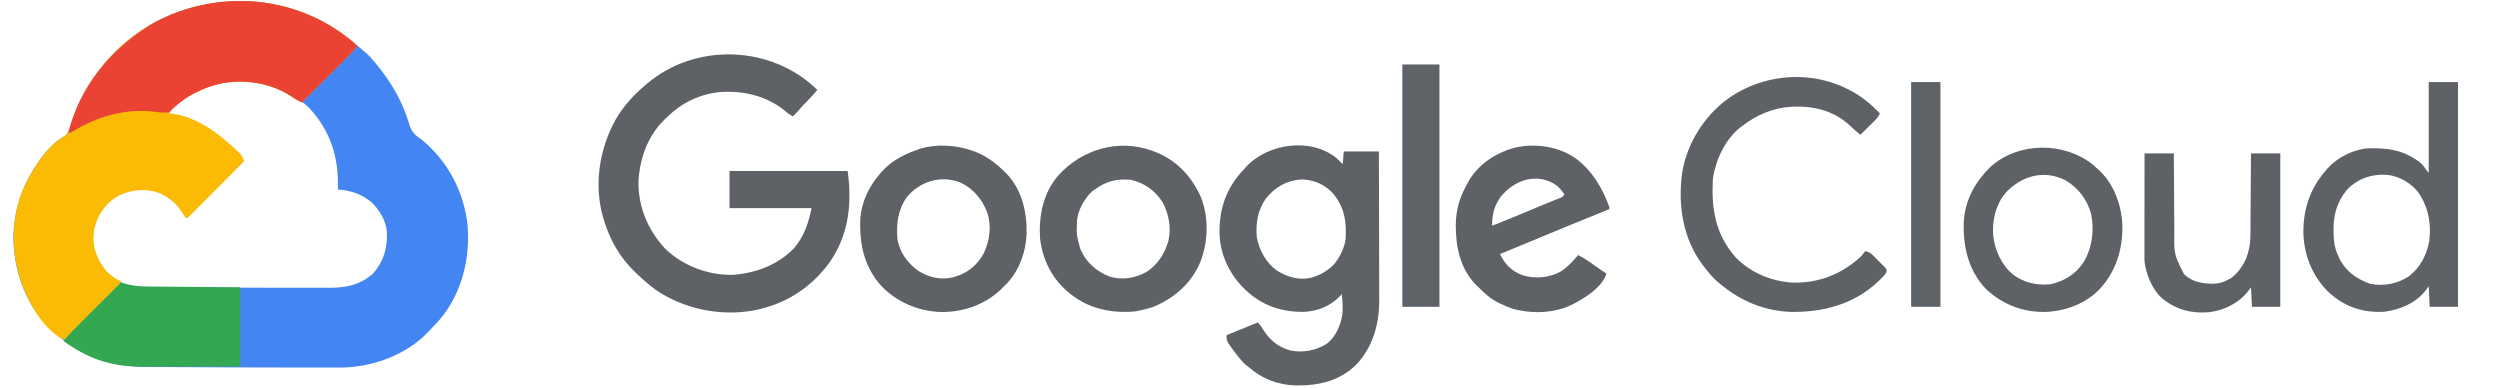
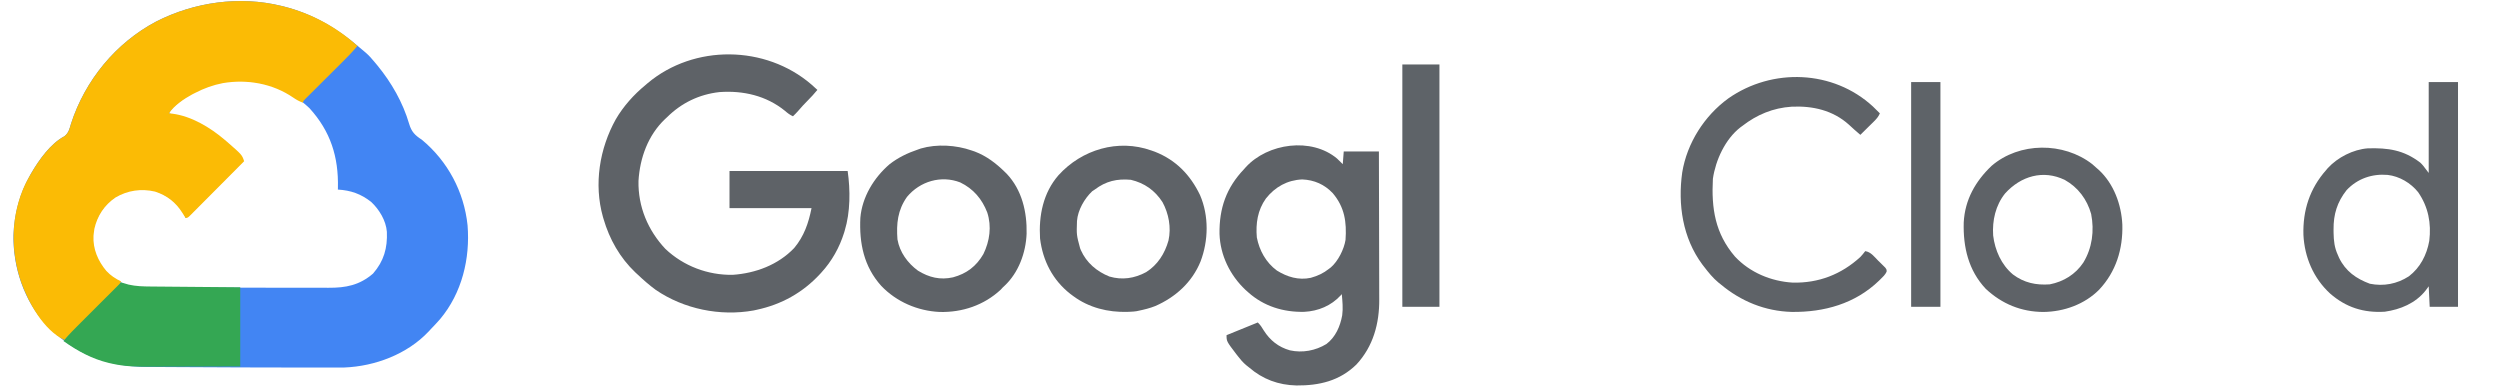
<svg xmlns="http://www.w3.org/2000/svg" width="232" height="36" viewBox="0 0 232 36" fill="none">
  <path d="M75.286 7.83C75.477 7.998 75.667 8.169 75.854 8.342C75.566 8.688 75.274 9.018 74.953 9.334C74.65 9.633 74.368 9.945 74.091 10.268C73.931 10.451 73.763 10.623 73.588 10.791C73.297 10.66 73.086 10.496 72.846 10.286C71.105 8.875 68.966 8.387 66.759 8.546C64.875 8.759 63.24 9.552 61.898 10.882C61.802 10.971 61.802 10.971 61.704 11.062C60.135 12.554 59.38 14.661 59.252 16.787C59.202 19.177 60.128 21.38 61.756 23.106C63.438 24.692 65.689 25.543 67.993 25.504C70.115 25.36 72.212 24.578 73.701 23.016C74.617 21.92 75.033 20.7 75.31 19.315C72.798 19.315 70.286 19.315 67.698 19.315C67.698 18.178 67.698 17.041 67.698 15.869C71.316 15.869 74.935 15.869 78.663 15.869C78.918 17.652 78.916 19.668 78.391 21.4C78.363 21.495 78.363 21.495 78.334 21.592C77.904 22.968 77.193 24.238 76.216 25.3C76.173 25.346 76.13 25.393 76.086 25.442C74.494 27.157 72.528 28.254 70.235 28.745C70.135 28.768 70.035 28.79 69.931 28.812C66.821 29.369 63.463 28.682 60.855 26.902C60.262 26.468 59.713 25.986 59.179 25.481C59.105 25.413 59.032 25.346 58.956 25.276C57.524 23.911 56.558 22.203 56.007 20.312C55.988 20.247 55.969 20.182 55.949 20.115C55.098 17.087 55.635 13.781 57.147 11.067C57.849 9.86 58.828 8.771 59.904 7.889C59.969 7.833 60.035 7.776 60.102 7.718C64.421 4.094 71.035 4.183 75.286 7.83Z" fill="#5E6267" />
  <path d="M124.08 14.716C124.26 14.885 124.434 15.06 124.609 15.234C124.653 14.651 124.653 14.651 124.699 14.055C125.776 14.055 126.852 14.055 127.962 14.055C127.968 15.993 127.973 17.93 127.976 19.868C127.977 20.768 127.979 21.668 127.982 22.567C127.985 23.352 127.987 24.137 127.987 24.922C127.988 25.337 127.988 25.752 127.99 26.167C127.992 26.559 127.993 26.951 127.992 27.343C127.993 27.485 127.993 27.628 127.994 27.771C128.01 30.015 127.44 32.141 125.877 33.824C124.321 35.348 122.427 35.787 120.312 35.771C118.629 35.729 117.193 35.201 115.909 34.096C115.778 33.992 115.778 33.992 115.645 33.887C115.344 33.636 115.106 33.351 114.866 33.041C114.823 32.986 114.78 32.931 114.736 32.874C113.824 31.678 113.824 31.678 113.824 31.103C115.26 30.52 115.26 30.52 116.724 29.924C116.97 30.17 117.102 30.365 117.274 30.661C117.858 31.588 118.646 32.212 119.707 32.512C120.872 32.769 122.084 32.538 123.091 31.925C123.941 31.286 124.372 30.278 124.557 29.258C124.645 28.601 124.579 27.952 124.518 27.295C124.485 27.333 124.452 27.372 124.417 27.411C123.53 28.374 122.338 28.869 121.043 28.938C119.098 28.984 117.274 28.422 115.818 27.113C115.736 27.04 115.653 26.966 115.569 26.89C114.145 25.543 113.237 23.692 113.171 21.715C113.134 19.336 113.798 17.424 115.455 15.688C115.504 15.632 115.553 15.576 115.604 15.519C117.648 13.278 121.703 12.718 124.08 14.716ZM117.478 18.419C116.704 19.501 116.523 20.736 116.634 22.035C116.871 23.254 117.483 24.36 118.494 25.106C119.458 25.705 120.507 26.022 121.638 25.782C122.286 25.599 122.816 25.36 123.34 24.937C123.394 24.896 123.449 24.854 123.505 24.812C124.173 24.237 124.726 23.135 124.865 22.264C124.98 20.61 124.787 19.236 123.68 17.926C122.908 17.114 121.97 16.7 120.848 16.651C119.46 16.711 118.329 17.345 117.478 18.419Z" fill="#5E6267" />
  <path d="M26.098 0.544C26.176 0.563 26.254 0.582 26.334 0.601C29.009 1.281 31.268 2.603 33.348 4.391C33.533 4.55 33.72 4.706 33.909 4.861C34.246 5.148 34.517 5.462 34.798 5.803C34.873 5.893 34.948 5.982 35.025 6.075C36.331 7.668 37.392 9.517 37.97 11.499C38.19 12.231 38.503 12.55 39.148 12.967C41.553 14.961 43.065 17.798 43.39 20.906C43.64 24.002 42.866 27.201 40.841 29.614C40.558 29.939 40.263 30.249 39.964 30.559C39.898 30.631 39.832 30.702 39.764 30.776C37.785 32.871 34.801 33.991 31.958 34.104C31.744 34.107 31.53 34.108 31.316 34.107C31.195 34.107 31.195 34.107 31.071 34.108C30.802 34.108 30.533 34.108 30.264 34.107C30.07 34.108 29.876 34.108 29.682 34.108C29.156 34.108 28.63 34.108 28.104 34.107C27.775 34.107 27.445 34.106 27.116 34.106C25.538 34.105 23.961 34.101 22.383 34.096C22.201 34.095 22.019 34.095 21.837 34.094C20.289 34.089 18.74 34.082 17.191 34.071C16.738 34.068 16.286 34.066 15.834 34.064C15.299 34.062 14.764 34.058 14.229 34.053C14.034 34.052 13.838 34.051 13.643 34.05C10.062 34.038 7.068 32.93 4.53 30.378C4.459 30.307 4.388 30.236 4.315 30.163C2.245 27.959 1.194 24.8 1.248 21.811C1.318 19.843 1.828 17.939 2.808 16.231C2.839 16.177 2.87 16.123 2.902 16.067C3.627 14.826 4.694 13.318 5.987 12.639C6.378 12.32 6.451 11.949 6.591 11.476C7.898 7.45 10.732 3.99 14.488 2C18.034 0.194 22.212 -0.404 26.098 0.544ZM18.123 8.524C18.028 8.572 17.932 8.621 17.834 8.671C17.31 8.956 16.847 9.293 16.39 9.674C16.34 9.716 16.289 9.758 16.237 9.802C15.981 10.023 15.816 10.212 15.677 10.519C15.787 10.548 15.898 10.578 16.012 10.609C18.361 11.263 20.381 12.391 22.043 14.191C22.085 14.237 22.127 14.283 22.171 14.33C22.36 14.541 22.473 14.69 22.564 14.962C21.894 15.634 21.224 16.307 20.553 16.979C20.241 17.291 19.93 17.603 19.619 17.916C19.319 18.217 19.019 18.518 18.718 18.819C18.604 18.934 18.489 19.049 18.374 19.164C18.214 19.325 18.054 19.485 17.893 19.646C17.846 19.694 17.798 19.742 17.749 19.791C17.419 20.12 17.419 20.12 17.217 20.221C17.189 20.131 17.189 20.131 17.16 20.04C16.653 18.932 15.685 18.234 14.589 17.773C13.524 17.382 12.26 17.506 11.236 17.954C9.966 18.622 9.222 19.55 8.766 20.905C8.687 21.164 8.631 21.402 8.608 21.672C8.602 21.734 8.596 21.795 8.59 21.858C8.522 23.211 9.079 24.373 9.962 25.362C10.315 25.697 10.694 25.931 11.123 26.155C11.179 26.185 11.235 26.215 11.293 26.246C12.4 26.784 13.712 26.687 14.911 26.686C15.096 26.686 15.282 26.687 15.468 26.688C15.969 26.689 16.471 26.69 16.972 26.69C17.286 26.69 17.6 26.691 17.914 26.691C19.01 26.693 20.107 26.693 21.204 26.693C22.223 26.693 23.243 26.695 24.263 26.698C25.141 26.7 26.019 26.701 26.897 26.701C27.42 26.701 27.943 26.702 28.467 26.703C28.959 26.705 29.451 26.705 29.943 26.704C30.123 26.704 30.303 26.704 30.483 26.705C32.085 26.715 33.361 26.472 34.617 25.39C35.629 24.225 35.964 23.018 35.902 21.511C35.82 20.47 35.195 19.44 34.443 18.736C33.487 17.987 32.548 17.664 31.355 17.592C31.356 17.539 31.358 17.486 31.359 17.431C31.426 14.563 30.674 12.187 28.723 10.043C26.889 8.278 24.404 7.465 21.902 7.501C20.552 7.548 19.319 7.908 18.123 8.524Z" fill="#4285F3" />
  <path d="M26.1 0.544C26.178 0.563 26.255 0.582 26.335 0.601C28.898 1.253 31.212 2.486 33.169 4.262C32.726 4.8 32.242 5.291 31.748 5.781C31.601 5.927 31.454 6.073 31.308 6.219C30.998 6.528 30.687 6.837 30.376 7.146C30.015 7.506 29.653 7.866 29.292 8.227C29.147 8.371 29.003 8.514 28.858 8.658C28.77 8.746 28.682 8.834 28.594 8.921C28.478 9.036 28.478 9.036 28.36 9.153C28.18 9.326 28.18 9.326 28.094 9.521C27.769 9.408 27.502 9.255 27.219 9.061C25.307 7.751 22.956 7.331 20.68 7.714C19.769 7.891 18.949 8.19 18.125 8.614C18.029 8.663 17.934 8.711 17.835 8.761C17.063 9.183 16.173 9.776 15.678 10.519C15.783 10.529 15.888 10.539 15.996 10.55C17.762 10.774 19.514 11.833 20.844 12.967C20.965 13.069 20.965 13.069 21.088 13.173C22.458 14.368 22.458 14.368 22.656 14.962C21.975 15.648 21.292 16.334 20.61 17.019C20.293 17.337 19.976 17.656 19.659 17.974C19.354 18.282 19.049 18.588 18.743 18.895C18.626 19.012 18.509 19.13 18.393 19.247C18.23 19.412 18.067 19.575 17.903 19.738C17.855 19.788 17.806 19.837 17.756 19.888C17.421 20.221 17.421 20.221 17.219 20.221C17.117 20.072 17.021 19.918 16.93 19.762C16.317 18.781 15.503 18.137 14.387 17.779C13.105 17.483 11.852 17.662 10.716 18.328C9.684 19.038 9.035 20.012 8.757 21.236C8.734 21.381 8.715 21.526 8.7 21.672C8.693 21.741 8.685 21.811 8.677 21.882C8.613 23.108 9.096 24.221 9.87 25.143C10.273 25.574 10.708 25.86 11.238 26.116C11.092 26.476 10.841 26.718 10.57 26.986C10.52 27.035 10.471 27.085 10.42 27.136C10.256 27.299 10.092 27.462 9.928 27.625C9.815 27.738 9.701 27.851 9.588 27.965C9.289 28.262 8.99 28.56 8.691 28.857C8.386 29.161 8.081 29.465 7.776 29.769C7.179 30.365 6.58 30.961 5.981 31.556C4.037 30.627 2.643 28.099 1.945 26.136C0.95 23.198 1.009 19.936 2.34 17.104C2.487 16.808 2.645 16.518 2.809 16.231C2.841 16.177 2.872 16.123 2.904 16.067C3.629 14.826 4.696 13.318 5.989 12.639C6.379 12.32 6.452 11.949 6.593 11.476C7.9 7.45 10.734 3.99 14.49 2C18.035 0.194 22.213 -0.404 26.1 0.544Z" fill="#FBBB05" />
-   <path d="M26.1 0.544C26.178 0.563 26.255 0.582 26.335 0.602C28.898 1.253 31.212 2.486 33.169 4.262C32.726 4.8 32.242 5.291 31.748 5.781C31.601 5.927 31.454 6.073 31.308 6.219C30.998 6.529 30.687 6.838 30.376 7.147C30.015 7.507 29.653 7.867 29.292 8.227C29.147 8.371 29.003 8.515 28.858 8.659C28.77 8.746 28.682 8.834 28.594 8.922C28.517 8.998 28.44 9.075 28.36 9.154C28.18 9.327 28.18 9.327 28.094 9.522C27.769 9.408 27.502 9.256 27.219 9.062C25.307 7.752 22.956 7.332 20.68 7.715C19.769 7.892 18.949 8.19 18.125 8.615C18.029 8.663 17.934 8.712 17.835 8.762C17.034 9.199 16.323 9.783 15.678 10.428C15.485 10.449 15.485 10.449 15.253 10.445C15.178 10.445 15.103 10.444 15.026 10.444C14.772 10.428 14.772 10.428 14.486 10.384C11.74 10.019 9.05 10.774 6.724 12.218C6.525 12.333 6.525 12.333 6.344 12.333C7.374 8.064 10.24 4.635 13.908 2.34C17.495 0.202 22.046 -0.444 26.1 0.544Z" fill="#EA4334" />
  <path d="M11.238 26.207C11.3 26.226 11.363 26.244 11.427 26.263C11.512 26.288 11.597 26.312 11.685 26.337C11.768 26.362 11.851 26.386 11.937 26.411C12.616 26.567 13.297 26.584 13.991 26.588C14.127 26.59 14.127 26.59 14.265 26.591C14.56 26.594 14.856 26.596 15.152 26.598C15.358 26.6 15.564 26.602 15.77 26.604C16.31 26.609 16.851 26.614 17.391 26.618C18.041 26.623 18.69 26.629 19.339 26.635C20.324 26.644 21.309 26.652 22.294 26.66C22.294 29.084 22.294 31.508 22.294 34.005C19.751 34.016 19.751 34.016 18.485 34.019C17.804 34.021 17.122 34.023 16.441 34.026C15.843 34.029 15.244 34.031 14.646 34.031C14.419 34.032 14.192 34.033 13.965 34.034C12.722 34.042 11.546 34.016 10.331 33.733C10.253 33.716 10.175 33.699 10.095 33.681C8.536 33.306 7.189 32.571 5.891 31.648C6.4 31.026 6.969 30.466 7.538 29.9C7.645 29.793 7.752 29.686 7.859 29.579C8.138 29.3 8.418 29.021 8.698 28.742C8.985 28.456 9.271 28.17 9.557 27.884C10.117 27.325 10.677 26.766 11.238 26.207Z" fill="#34A753" />
  <path d="M225.384 7.617C226.281 7.617 227.179 7.617 228.103 7.617C228.103 14.5 228.103 21.382 228.103 28.474C227.236 28.474 226.368 28.474 225.475 28.474C225.445 27.845 225.415 27.217 225.384 26.569C225.283 26.706 225.182 26.842 225.078 26.983C224.146 28.145 222.754 28.723 221.306 28.927C219.345 29.046 217.711 28.531 216.231 27.238C214.692 25.819 213.862 23.881 213.758 21.796C213.693 19.514 214.344 17.504 215.869 15.778C215.942 15.692 215.942 15.692 216.017 15.603C216.929 14.604 218.381 13.866 219.73 13.766C221.608 13.712 223.063 13.914 224.603 15.093C224.84 15.325 224.84 15.325 225.384 16.05C225.384 13.268 225.384 10.485 225.384 7.617ZM217.767 17.641C216.887 18.752 216.541 19.89 216.554 21.299C216.555 21.402 216.555 21.506 216.556 21.613C216.571 22.36 216.637 22.984 216.956 23.668C216.992 23.752 217.029 23.837 217.066 23.924C217.664 25.166 218.662 25.868 219.924 26.331C221.206 26.588 222.441 26.352 223.538 25.645C224.597 24.839 225.203 23.654 225.436 22.358C225.636 20.713 225.349 19.207 224.404 17.836C223.721 16.98 222.669 16.358 221.578 16.232C220.13 16.109 218.772 16.574 217.767 17.641Z" fill="#5E6267" />
-   <path d="M146.246 14.711C147.773 15.866 148.707 17.445 149.35 19.224C149.35 19.284 149.35 19.344 149.35 19.406C149.27 19.438 149.191 19.47 149.109 19.503C146.755 20.453 144.409 21.419 142.064 22.391C141.703 22.541 141.341 22.691 140.979 22.84C140.386 23.086 139.793 23.331 139.2 23.577C139.653 24.542 140.301 25.174 141.313 25.549C142.473 25.896 143.747 25.782 144.819 25.209C145.465 24.797 145.957 24.248 146.45 23.668C147.009 23.955 147.511 24.29 148.015 24.665C148.362 24.919 148.719 25.156 149.078 25.39C148.657 26.689 147.112 27.627 145.972 28.23C144.257 29.091 142.211 29.146 140.378 28.655C140.002 28.528 139.648 28.376 139.291 28.202C139.167 28.145 139.167 28.145 139.041 28.087C138.319 27.729 137.77 27.222 137.206 26.66C137.133 26.59 137.06 26.52 136.985 26.448C135.506 24.94 135.094 22.945 135.094 20.904C135.111 19.407 135.473 18.252 136.21 16.957C136.251 16.881 136.293 16.805 136.336 16.727C137.281 15.158 138.914 14.127 140.659 13.683C142.543 13.283 144.663 13.593 146.246 14.711ZM139.291 18.227C138.668 19.075 138.452 19.909 138.475 20.947C139.773 20.437 141.06 19.902 142.346 19.364C142.447 19.322 142.447 19.322 142.549 19.28C142.682 19.224 142.815 19.168 142.948 19.112C143.295 18.967 143.642 18.824 143.991 18.684C144.062 18.656 144.133 18.627 144.207 18.598C144.343 18.543 144.48 18.488 144.617 18.434C144.962 18.316 144.962 18.316 145.181 18.045C144.658 17.246 144.099 16.863 143.168 16.641C141.637 16.361 140.267 17.071 139.291 18.227Z" fill="#5E6267" />
  <path d="M106.848 13.965C106.956 14.003 107.064 14.041 107.176 14.081C109.132 14.851 110.464 16.234 111.362 18.102C112.195 20.028 112.152 22.33 111.407 24.274C110.617 26.202 109.096 27.572 107.215 28.399C106.714 28.6 106.197 28.726 105.669 28.836C105.573 28.857 105.573 28.857 105.474 28.878C105.296 28.907 105.125 28.919 104.944 28.927C104.841 28.931 104.737 28.936 104.63 28.941C102.833 28.995 101.056 28.558 99.598 27.476C99.508 27.41 99.419 27.344 99.327 27.276C97.686 25.987 96.765 24.189 96.516 22.126C96.388 20.011 96.8 17.9 98.23 16.259C100.394 13.873 103.759 12.866 106.848 13.965ZM101.591 17.592C101.513 17.644 101.434 17.697 101.353 17.75C100.634 18.433 100.021 19.5 99.945 20.506C99.9 21.799 99.9 21.799 100.232 23.033C100.256 23.093 100.28 23.153 100.305 23.215C100.822 24.382 101.785 25.194 102.951 25.662C104.135 26.009 105.278 25.839 106.361 25.254C107.434 24.577 108.095 23.529 108.436 22.318C108.703 21.115 108.459 19.82 107.878 18.754C107.168 17.661 106.21 16.988 104.944 16.685C103.656 16.57 102.635 16.805 101.591 17.592Z" fill="#5E6267" />
  <path d="M90.172 13.965C90.268 13.998 90.364 14.03 90.463 14.064C91.541 14.473 92.436 15.157 93.253 15.96C93.31 16.015 93.366 16.071 93.425 16.128C94.844 17.632 95.315 19.681 95.269 21.693C95.198 23.451 94.525 25.307 93.217 26.526C93.169 26.57 93.121 26.614 93.072 26.66C92.971 26.769 92.971 26.769 92.868 26.881C91.317 28.327 89.297 29.003 87.195 28.95C85.157 28.854 83.189 28.009 81.778 26.527C80.166 24.736 79.729 22.574 79.841 20.221C80.003 18.28 81.101 16.481 82.559 15.234C83.36 14.613 84.231 14.197 85.188 13.874C85.275 13.843 85.362 13.812 85.452 13.78C86.935 13.347 88.725 13.457 90.172 13.965ZM84.171 18.269C83.299 19.504 83.175 20.75 83.284 22.216C83.493 23.408 84.225 24.412 85.188 25.118C86.216 25.752 87.254 26.002 88.439 25.736C89.706 25.393 90.597 24.713 91.259 23.577C91.846 22.374 92.038 21.017 91.619 19.724C91.139 18.474 90.327 17.515 89.108 16.928C87.338 16.241 85.376 16.822 84.171 18.269Z" fill="#5E6267" />
  <path d="M173.803 9.879C174.024 10.088 174.241 10.3 174.452 10.519C174.318 10.833 174.139 11.035 173.897 11.274C173.824 11.347 173.751 11.419 173.675 11.494C173.599 11.569 173.523 11.643 173.444 11.72C173.329 11.835 173.329 11.835 173.211 11.951C173.021 12.139 172.831 12.327 172.64 12.514C172.275 12.204 171.918 11.89 171.569 11.562C170.089 10.232 168.213 9.81 166.268 9.901C164.546 10.012 163.036 10.638 161.674 11.698C161.62 11.737 161.566 11.776 161.51 11.817C160.098 12.914 159.206 14.864 158.956 16.595C158.811 19.34 159.159 21.653 161 23.804C162.388 25.292 164.357 26.108 166.367 26.227C168.763 26.281 170.862 25.472 172.64 23.849C172.805 23.673 172.949 23.499 173.093 23.305C173.622 23.383 173.939 23.833 174.3 24.195C174.376 24.269 174.453 24.343 174.533 24.42C174.605 24.492 174.677 24.564 174.752 24.638C174.818 24.704 174.885 24.77 174.953 24.838C175.087 25.028 175.087 25.028 175.076 25.218C174.946 25.5 174.728 25.699 174.509 25.912C174.46 25.96 174.411 26.008 174.361 26.058C172.147 28.189 169.277 28.983 166.273 28.946C163.802 28.879 161.567 27.964 159.681 26.388C159.613 26.334 159.545 26.28 159.476 26.225C158.957 25.797 158.548 25.287 158.14 24.756C158.085 24.685 158.03 24.614 157.973 24.541C156.149 22.077 155.693 18.982 156.11 16.001C156.555 13.281 158.16 10.753 160.383 9.136C164.476 6.268 170.124 6.492 173.803 9.879Z" fill="#5E6267" />
  <path d="M194.163 15.234C194.301 15.353 194.437 15.474 194.571 15.597C194.633 15.65 194.695 15.704 194.759 15.759C196.158 17.047 196.865 18.98 196.953 20.847C197.015 23.112 196.367 25.218 194.797 26.887C193.442 28.247 191.534 28.926 189.638 28.95C187.588 28.946 185.776 28.208 184.274 26.798C182.669 25.089 182.17 22.931 182.234 20.643C182.342 18.538 183.322 16.815 184.817 15.393C187.398 13.167 191.499 13.163 194.163 15.234ZM186.072 17.952C185.186 19.056 184.872 20.464 184.965 21.854C185.129 23.225 185.729 24.579 186.802 25.471C187.831 26.245 188.952 26.481 190.221 26.388C191.513 26.132 192.596 25.465 193.332 24.37C194.157 23.013 194.365 21.416 194.059 19.856C193.677 18.505 192.85 17.392 191.625 16.704C189.613 15.72 187.532 16.338 186.072 17.952Z" fill="#5E6267" />
-   <path d="M199.013 14.237C199.91 14.237 200.807 14.237 201.732 14.237C201.733 14.505 201.734 14.774 201.736 15.05C201.74 15.941 201.746 16.832 201.753 17.723C201.757 18.262 201.761 18.802 201.763 19.342C201.765 19.863 201.769 20.385 201.774 20.906C201.775 21.104 201.776 21.303 201.777 21.501C201.749 23.619 201.749 23.619 202.689 25.458C203.5 26.213 204.469 26.341 205.535 26.323C206.009 26.301 206.394 26.163 206.807 25.934C206.9 25.884 206.994 25.834 207.09 25.782C208.116 24.955 208.625 23.875 208.8 22.579C208.851 21.934 208.845 21.286 208.847 20.639C208.848 20.454 208.85 20.269 208.852 20.083C208.856 19.599 208.859 19.115 208.861 18.631C208.864 18.136 208.868 17.64 208.872 17.145C208.88 16.175 208.886 15.206 208.891 14.237C209.788 14.237 210.685 14.237 211.61 14.237C211.61 18.935 211.61 23.633 211.61 28.474C210.743 28.474 209.875 28.474 208.982 28.474C208.952 27.875 208.922 27.277 208.891 26.66C208.79 26.797 208.689 26.933 208.585 27.074C207.714 28.16 206.402 28.787 205.036 28.97C203.369 29.12 201.973 28.746 200.66 27.708C199.733 26.877 199.173 25.514 199.013 24.302C199 23.974 199.001 23.645 199.003 23.317C199.003 23.218 199.003 23.12 199.003 23.019C199.003 22.695 199.003 22.371 199.004 22.047C199.004 21.823 199.004 21.598 199.004 21.373C199.005 20.781 199.006 20.19 199.007 19.599C199.008 18.995 199.008 18.392 199.009 17.788C199.009 16.604 199.011 15.421 199.013 14.237Z" fill="#5E6267" />
  <path d="M130.137 5.985C131.273 5.985 132.41 5.985 133.58 5.985C133.58 13.406 133.58 20.827 133.58 28.474C132.444 28.474 131.308 28.474 130.137 28.474C130.137 21.052 130.137 13.631 130.137 5.985Z" fill="#5E6368" />
  <path d="M177.354 7.617C178.251 7.617 179.148 7.617 180.072 7.617C180.072 14.5 180.072 21.382 180.072 28.474C179.175 28.474 178.278 28.474 177.354 28.474C177.354 21.591 177.354 14.708 177.354 7.617Z" fill="#5E6368" />
</svg>